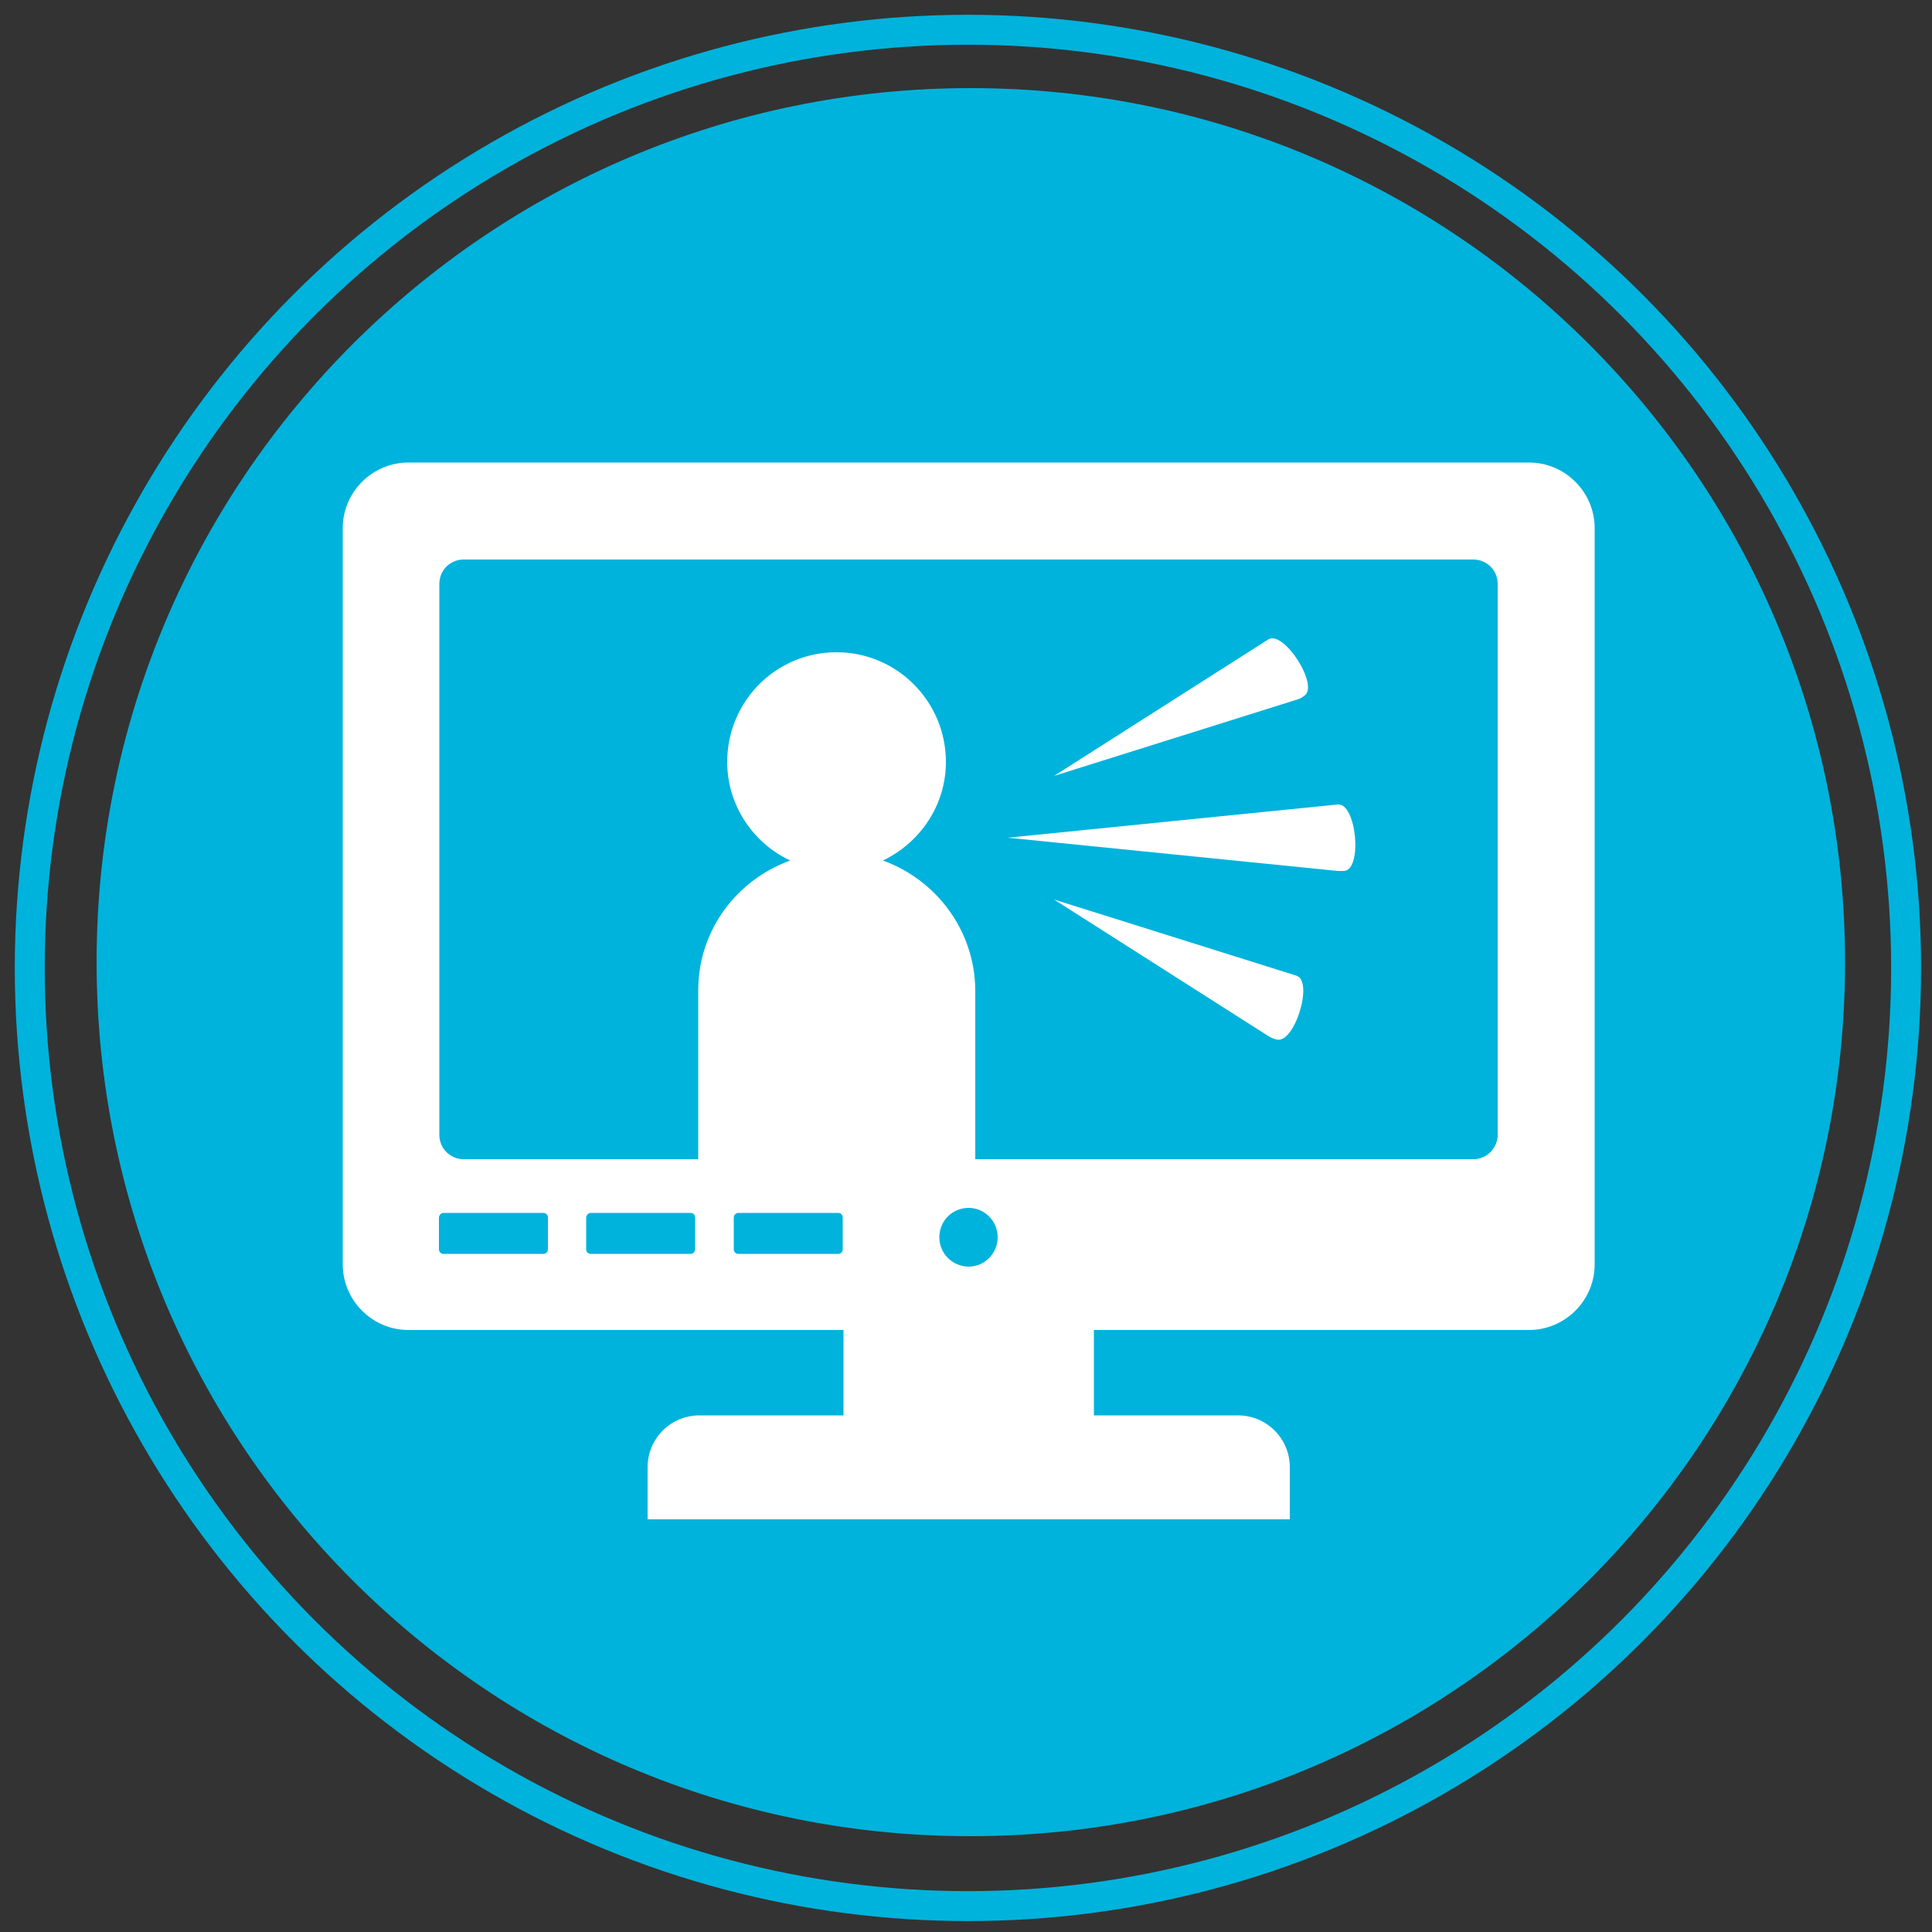
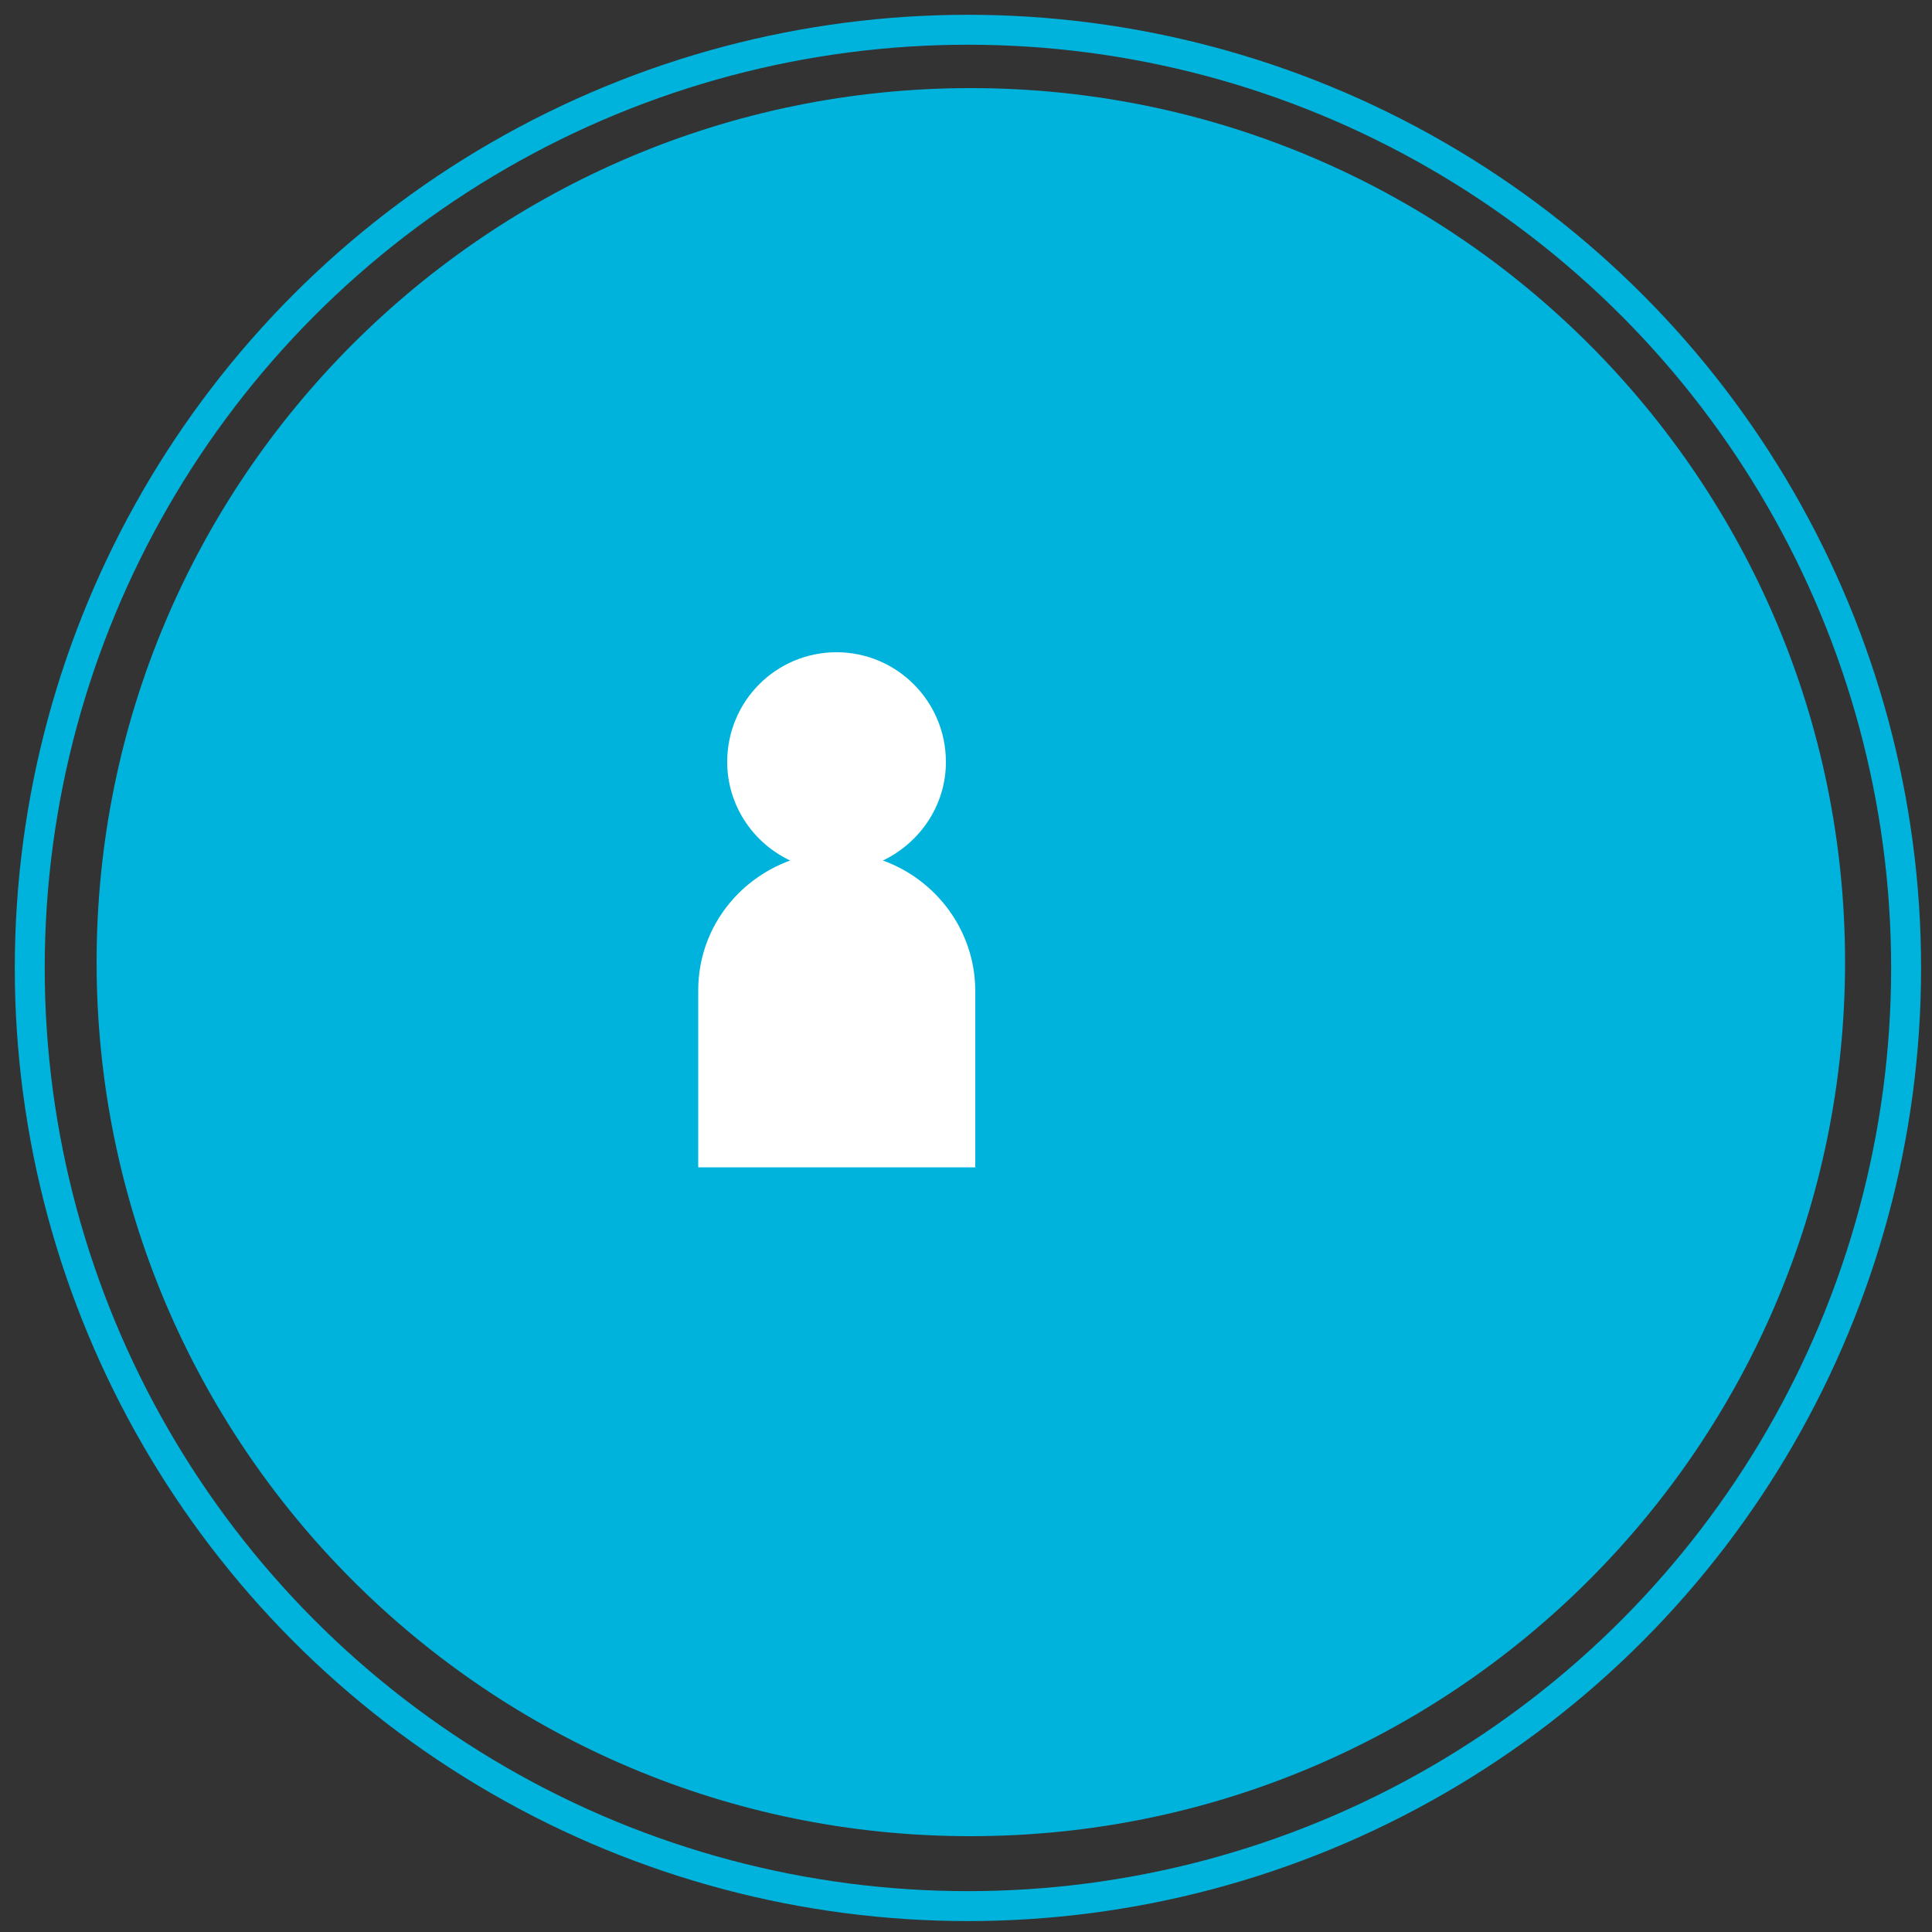
<svg xmlns="http://www.w3.org/2000/svg" version="1.1" id="Layer_1" x="0px" y="0px" viewBox="0 0 500 500" style="enable-background:new 0 0 500 500;" xml:space="preserve">
  <rect x="0" y="0" width="500" height="500" fill="#333333" stroke="none" />
  <style type="text/css">
	.st0{fill:none;stroke:#00B3DC;stroke-width:7.747;stroke-miterlimit:10;}
	.st1{fill:#00B3DC;}
	.st2{fill-rule:evenodd;clip-rule:evenodd;fill:#FFFFFF;}
	.st3{fill:#FFFFFF;}
</style>
  <g>
    <circle class="st0" cx="250.5" cy="250.5" r="242.8" />
    <path class="st1" d="M477.5,249c0,124.9-101.3,226.2-226.3,226.2C126.3,475.3,25,374,25,249C25,124.1,126.3,22.8,251.2,22.8   C376.2,22.8,477.5,124.1,477.5,249z" />
  </g>
  <g>
-     <path class="st2" d="M250.7,312.6c4.1,0,7.5,3.4,7.5,7.6c0,4.2-3.4,7.6-7.5,7.6c-4.2,0-7.6-3.4-7.6-7.6   C243.1,316,246.4,312.6,250.7,312.6L250.7,312.6z M120,144.8h261.3c3.5,0,6.3,2.8,6.3,6.3v142.6c0,3.4-2.8,6.3-6.3,6.3H120   c-3.5,0-6.3-2.8-6.3-6.3V151.1C113.7,147.6,116.5,144.8,120,144.8L120,144.8z M283.1,344.2v22.1h37.3c7.4,0,13.4,6,13.4,13.4v13.5   H167.6v-13.5c0-7.4,6-13.4,13.4-13.4h37.3v-22.1H105.7c-9.4,0-17-7.7-17-17c0-56.9,0-133.6,0-190.5c0-9.4,7.7-17,17-17h290   c9.4,0,17,7.7,17,17c0,56.9,0,133.6,0,190.5c0,9.4-7.7,17-17,17H283.1L283.1,344.2z M114.8,313.9h25.8c0.7,0,1.2,0.5,1.2,1.2v8.2   c0,0.7-0.5,1.2-1.2,1.2h-25.8c-0.7,0-1.2-0.5-1.2-1.2v-8.2C113.6,314.5,114.1,313.9,114.8,313.9L114.8,313.9z M152.9,313.9   c8.6,0,17.2,0,25.8,0c0.7,0,1.2,0.5,1.2,1.2c0,2.7,0,5.4,0,8.2c0,0.7-0.5,1.2-1.2,1.2c-8.6,0-17.2,0-25.8,0c-0.7,0-1.2-0.5-1.2-1.2   c0-2.7,0-5.4,0-8.2C151.7,314.5,152.3,313.9,152.9,313.9L152.9,313.9z M191.1,313.9h25.8c0.7,0,1.2,0.5,1.2,1.2v8.2   c0,0.7-0.5,1.2-1.2,1.2h-25.8c-0.7,0-1.2-0.5-1.2-1.2v-8.2C189.9,314.5,190.4,313.9,191.1,313.9L191.1,313.9z" />
    <path class="st3" d="M228.5,222.7c9.6-4.6,16.3-14.3,16.3-25.5c0-15.7-12.7-28.4-28.3-28.4c-15.7,0-28.3,12.7-28.3,28.4   c0,11.2,6.7,21,16.3,25.5c-13.8,5-23.8,18-23.8,33.6v45.8h71.7v-45.8C252.3,240.8,242.3,227.7,228.5,222.7z" />
    <g>
-       <path class="st3" d="M335.5,181.1l-62.7,19.7l55.4-35.3c4-2.6,13.4,12.1,9.3,14.6C336.9,180.6,336.2,180.9,335.5,181.1z" />
-       <path class="st3" d="M328.2,268.1l-55.4-35.3l62.7,19.7c4.6,1.4-0.6,18-5.2,16.5C329.5,268.8,328.8,268.5,328.2,268.1z" />
-       <path class="st3" d="M346.2,225.4l-85.4-8.6l85.4-8.6c4.8-0.5,6.5,16.7,1.7,17.2C347.3,225.4,346.7,225.4,346.2,225.4z" />
-     </g>
+       </g>
  </g>
</svg>